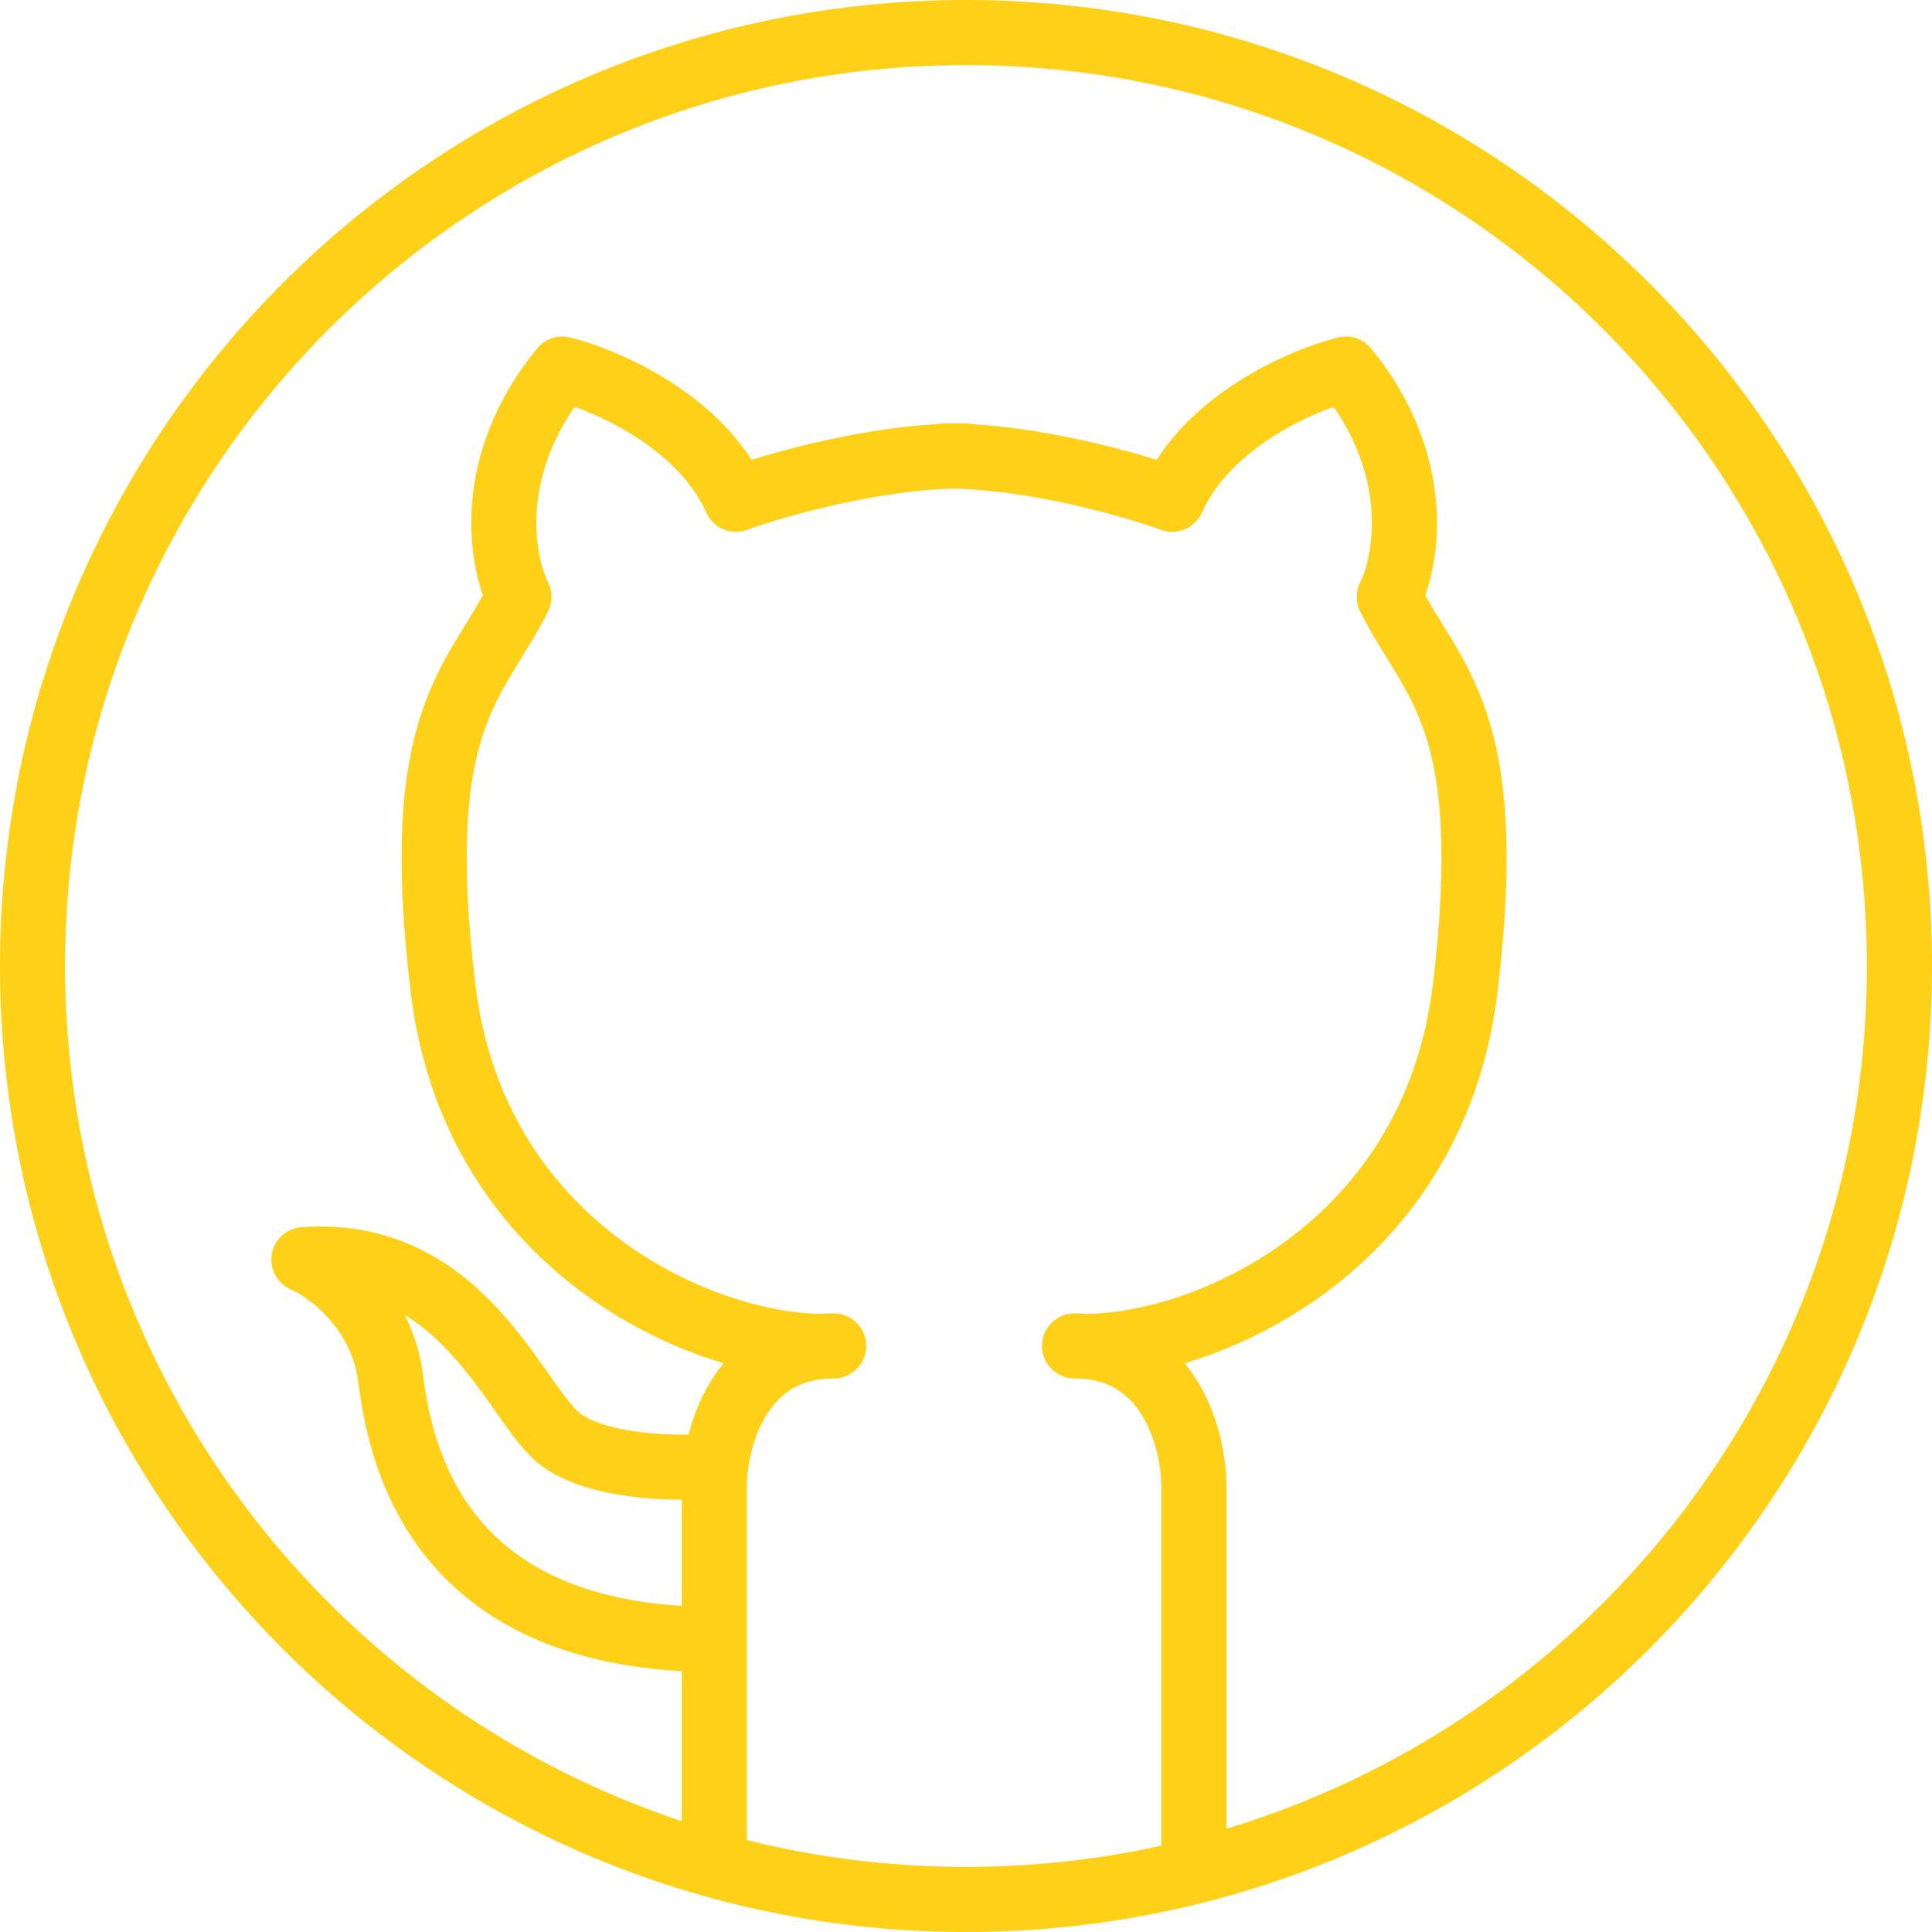
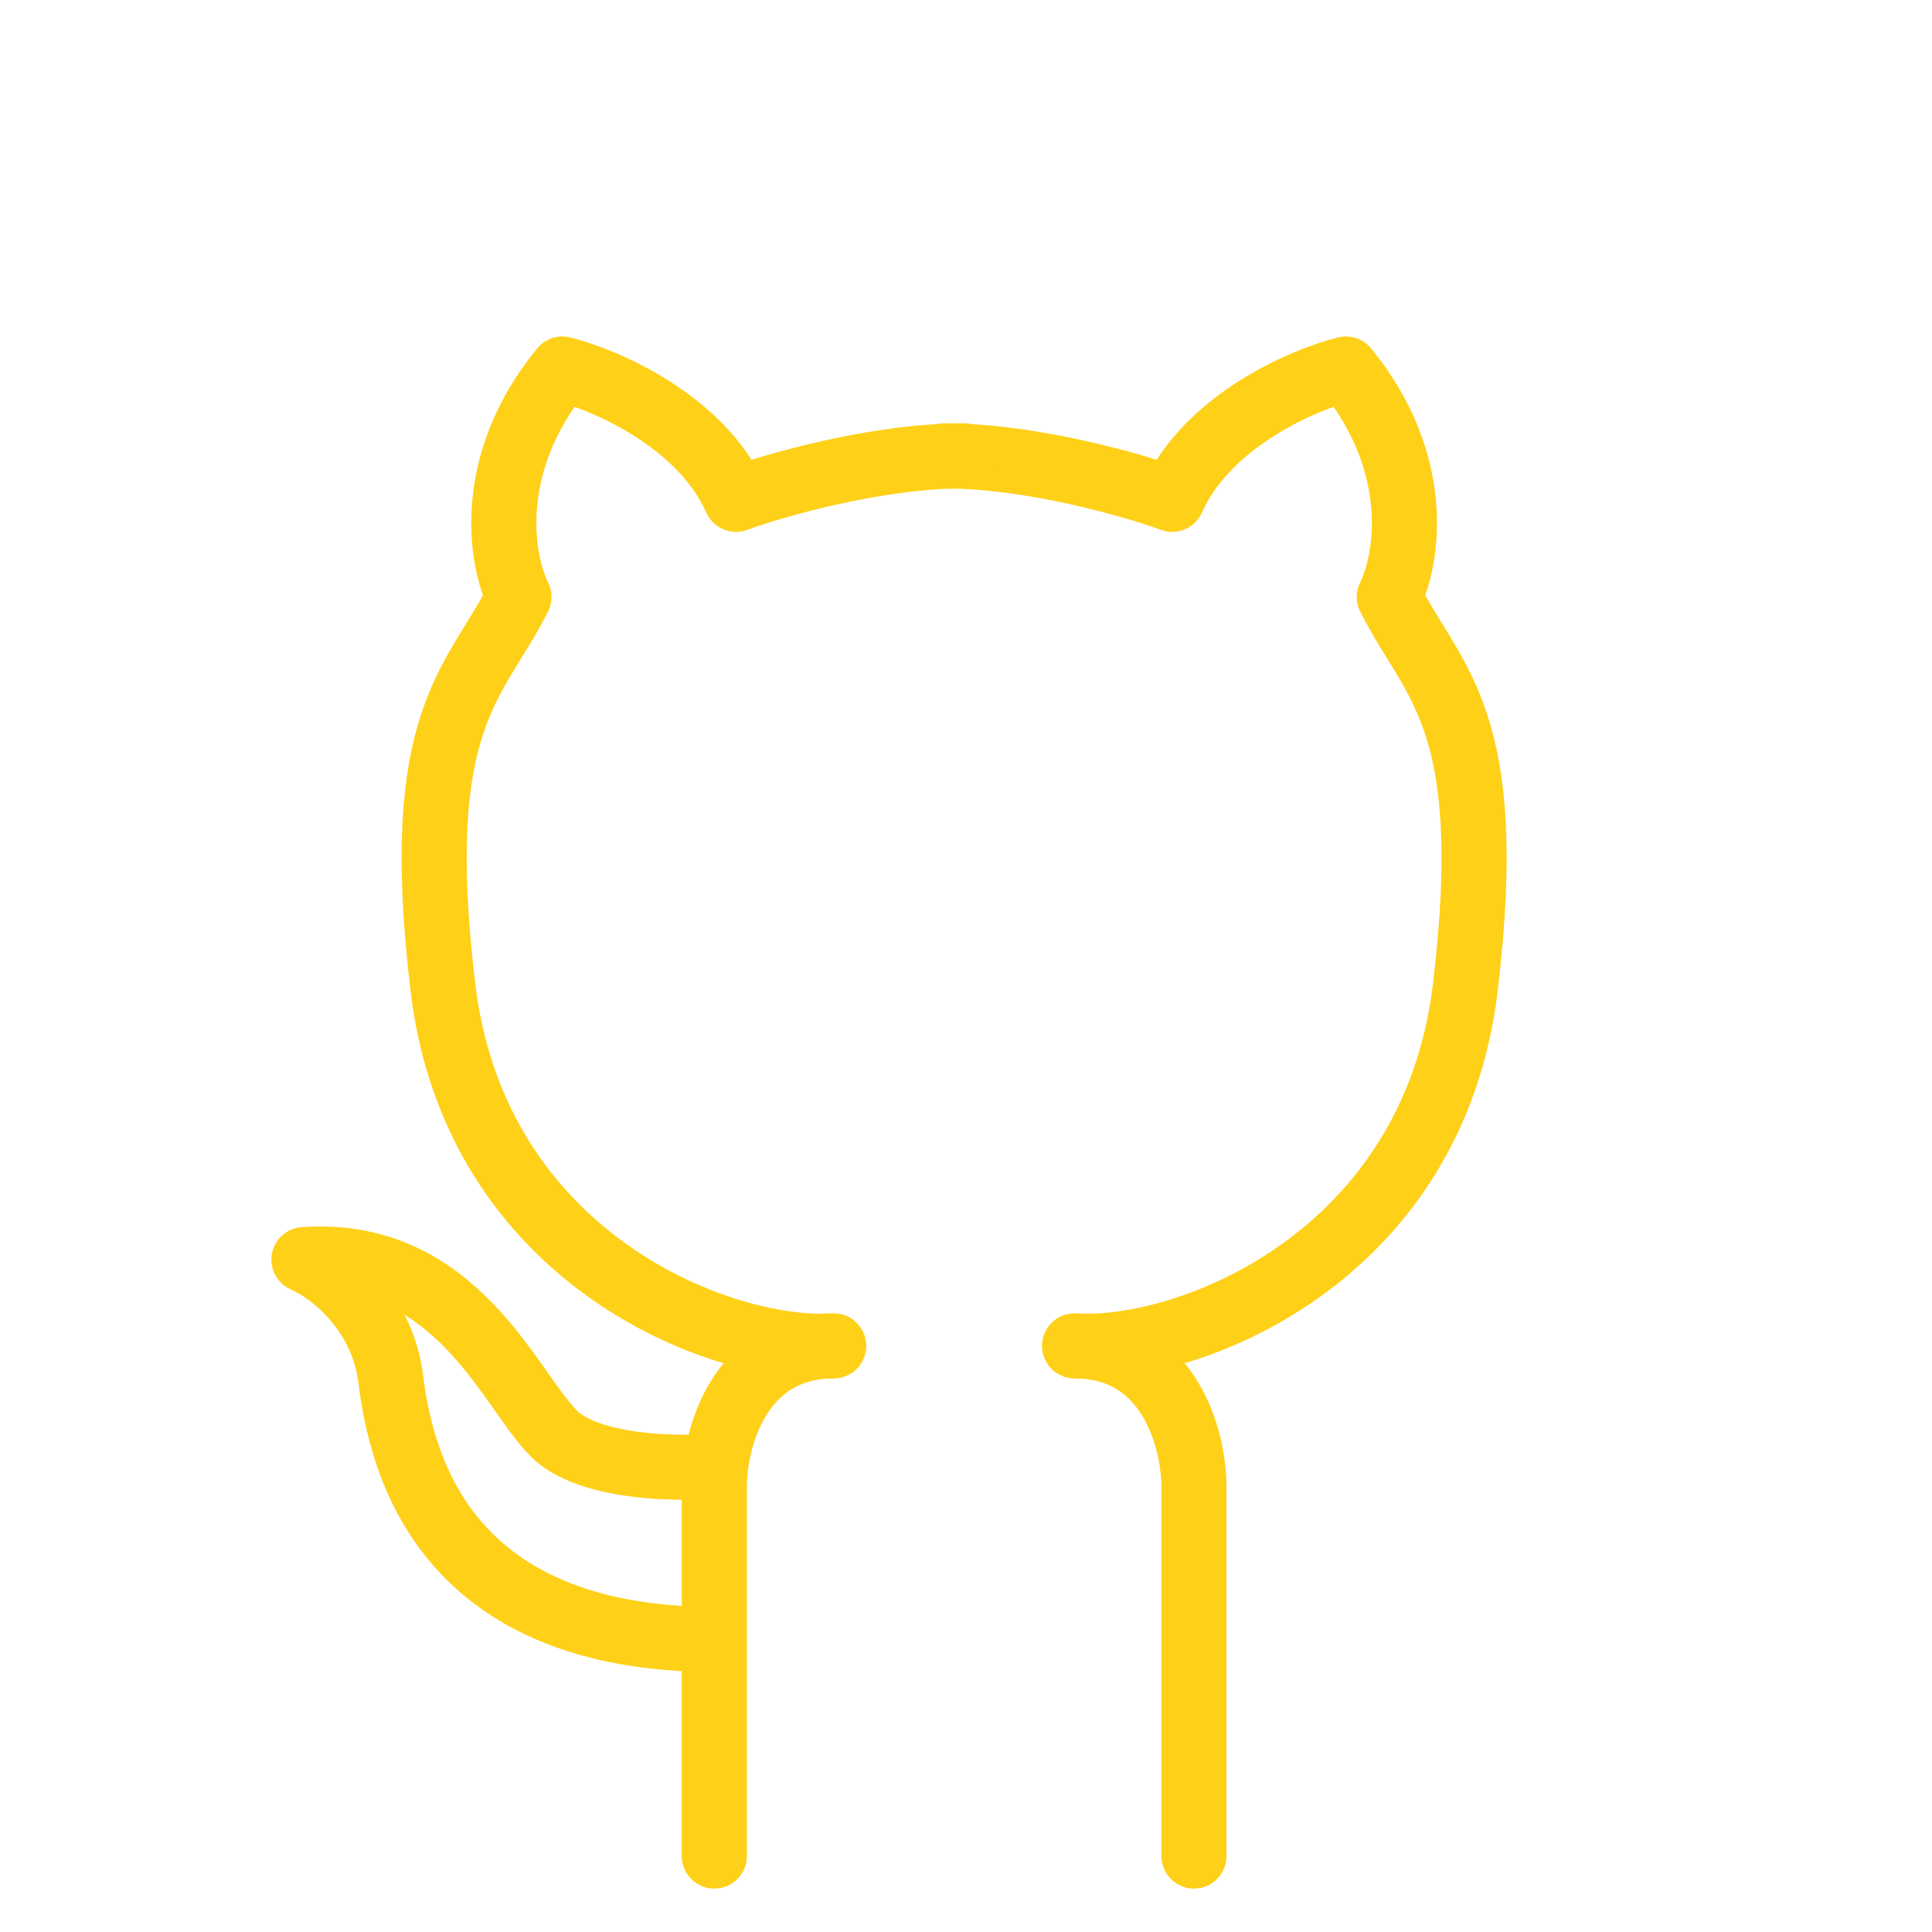
<svg xmlns="http://www.w3.org/2000/svg" width="89" height="89" viewBox="0 0 89 89" fill="none">
  <path d="M33 67.527C31.167 67.694 27.1 67.627 25.5 66.027C23.5 64.027 21 57.527 14 58.027C15.167 58.527 17.6 60.327 18 63.527C18.5 67.527 20.5 75.527 33 75.527" stroke="#FFD018" stroke-width="3" stroke-linejoin="round" />
  <path d="M55 85.5V68.5C55 66.333 53.9 62 49.5 62C54.667 62.333 66 58 67.5 45.5C69 33 66 31.5 64 27.5C64.833 25.833 65.6 21.4 62 17C60 17.5 55.6 19.4 54 23C52.167 22.333 47.5 21 43.5 21" stroke="#FFD018" stroke-width="3" stroke-linecap="round" stroke-linejoin="round" />
  <path d="M32.905 85.5V68.5C32.905 66.333 34.005 62 38.405 62C33.239 62.333 21.905 58 20.405 45.5C18.905 33 21.905 31.5 23.905 27.5C23.072 25.833 22.305 21.4 25.905 17C27.905 17.5 32.305 19.4 33.905 23C35.739 22.333 40.405 21 44.405 21" stroke="#FFD018" stroke-width="3" stroke-linecap="round" stroke-linejoin="round" />
-   <path d="M44.5 87.5C68.248 87.5 87.5 68.248 87.5 44.5C87.5 20.752 68.248 1.5 44.5 1.5C20.752 1.5 1.5 20.752 1.5 44.5C1.5 68.248 20.752 87.5 44.5 87.5Z" stroke="#FFD018" stroke-width="3" stroke-linecap="round" />
</svg>